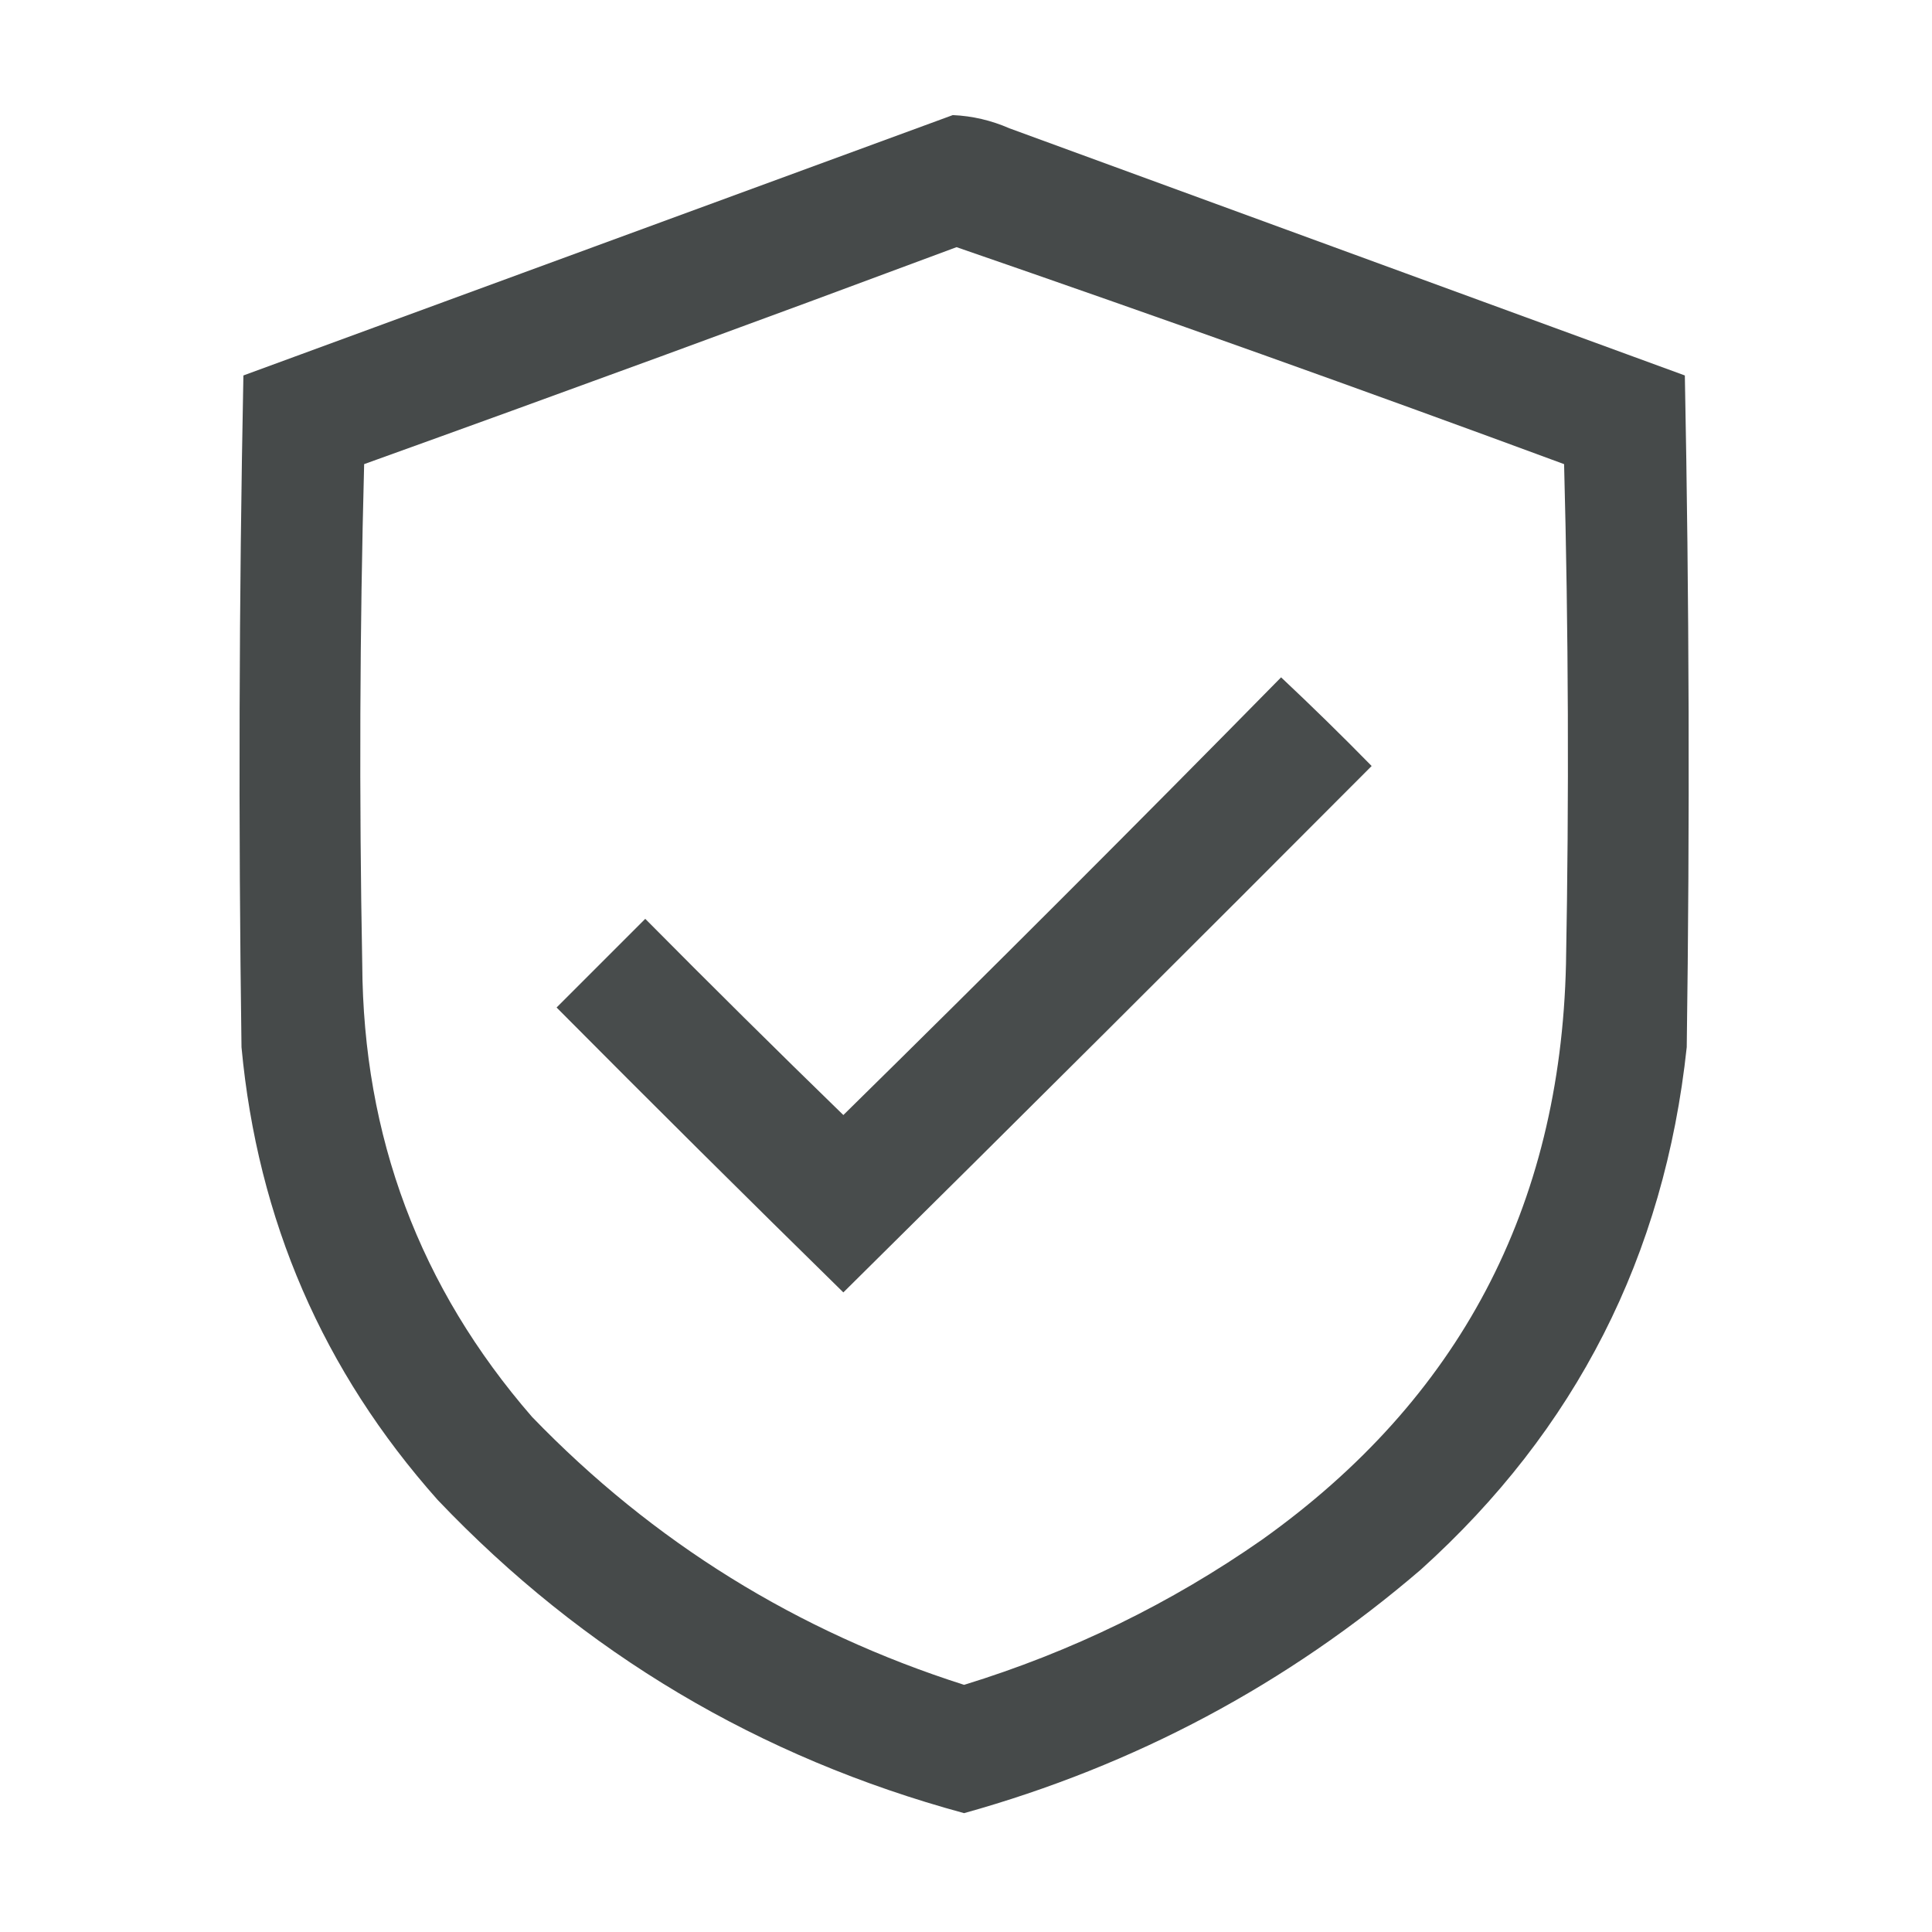
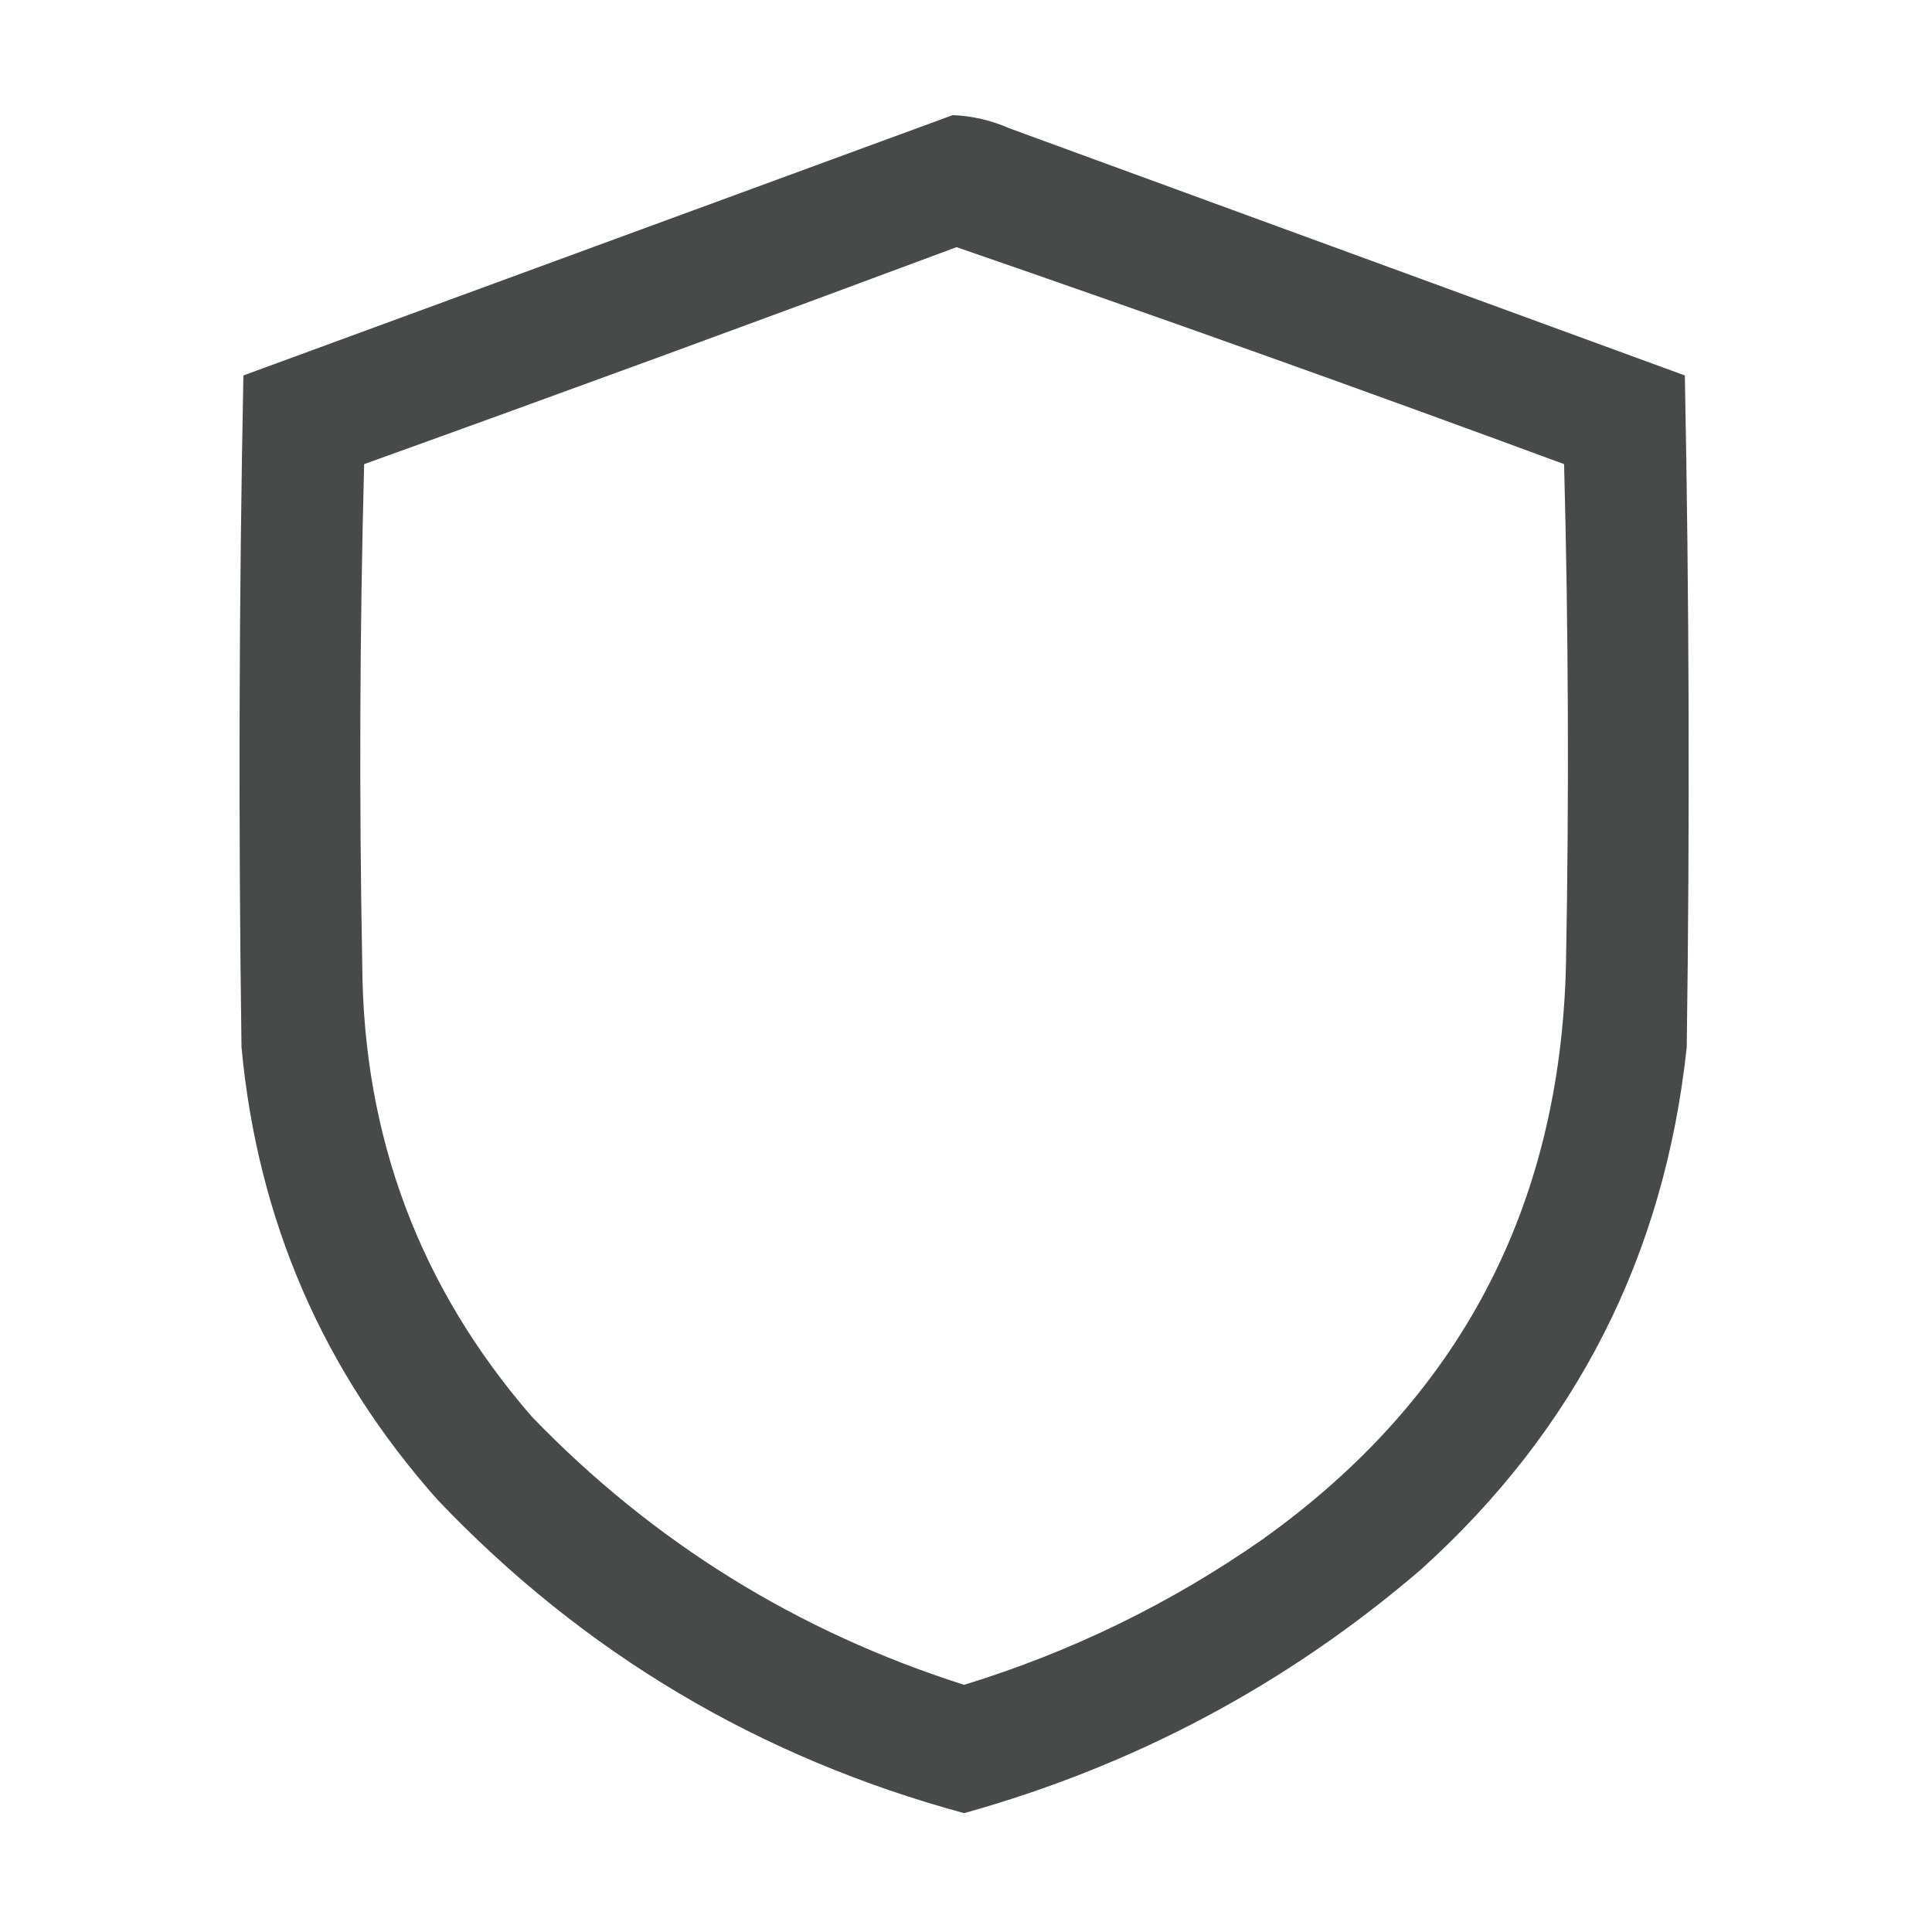
<svg xmlns="http://www.w3.org/2000/svg" width="56" height="56" viewBox="0 0 56 56" fill="none">
  <path opacity="0.971" fill-rule="evenodd" clip-rule="evenodd" d="M27.617 3.336C28.186 3.361 28.732 3.489 29.258 3.719C35.784 6.107 42.31 8.495 48.836 10.883C48.963 17.372 48.982 23.862 48.891 30.352C48.246 36.399 45.676 41.448 41.179 45.5C37.307 48.822 32.896 51.174 27.945 52.555C21.999 50.941 16.913 47.915 12.687 43.477C9.362 39.74 7.466 35.365 7 30.352C6.909 23.862 6.927 17.372 7.055 10.883C13.919 8.364 20.774 5.848 27.617 3.336ZM27.726 7.164C33.615 9.196 39.484 11.292 45.336 13.453C45.463 18.276 45.481 23.107 45.391 27.945C45.229 34.996 42.294 40.556 36.586 44.625C33.936 46.476 31.056 47.88 27.945 48.836C23.107 47.293 18.932 44.704 15.422 41.07C12.166 37.321 10.525 32.946 10.5 27.945C10.409 23.107 10.427 18.276 10.555 13.453C16.302 11.386 22.026 9.289 27.726 7.164Z" fill="#414545" />
-   <path opacity="0.96" fill-rule="evenodd" clip-rule="evenodd" d="M37.133 19.633C38.022 20.468 38.897 21.324 39.758 22.203C34.67 27.309 29.566 32.395 24.445 37.461C21.658 34.728 18.887 31.976 16.133 29.203C16.989 28.346 17.846 27.489 18.703 26.633C20.601 28.548 22.515 30.444 24.445 32.32C28.713 28.125 32.942 23.896 37.133 19.633Z" fill="#414545" />
</svg>